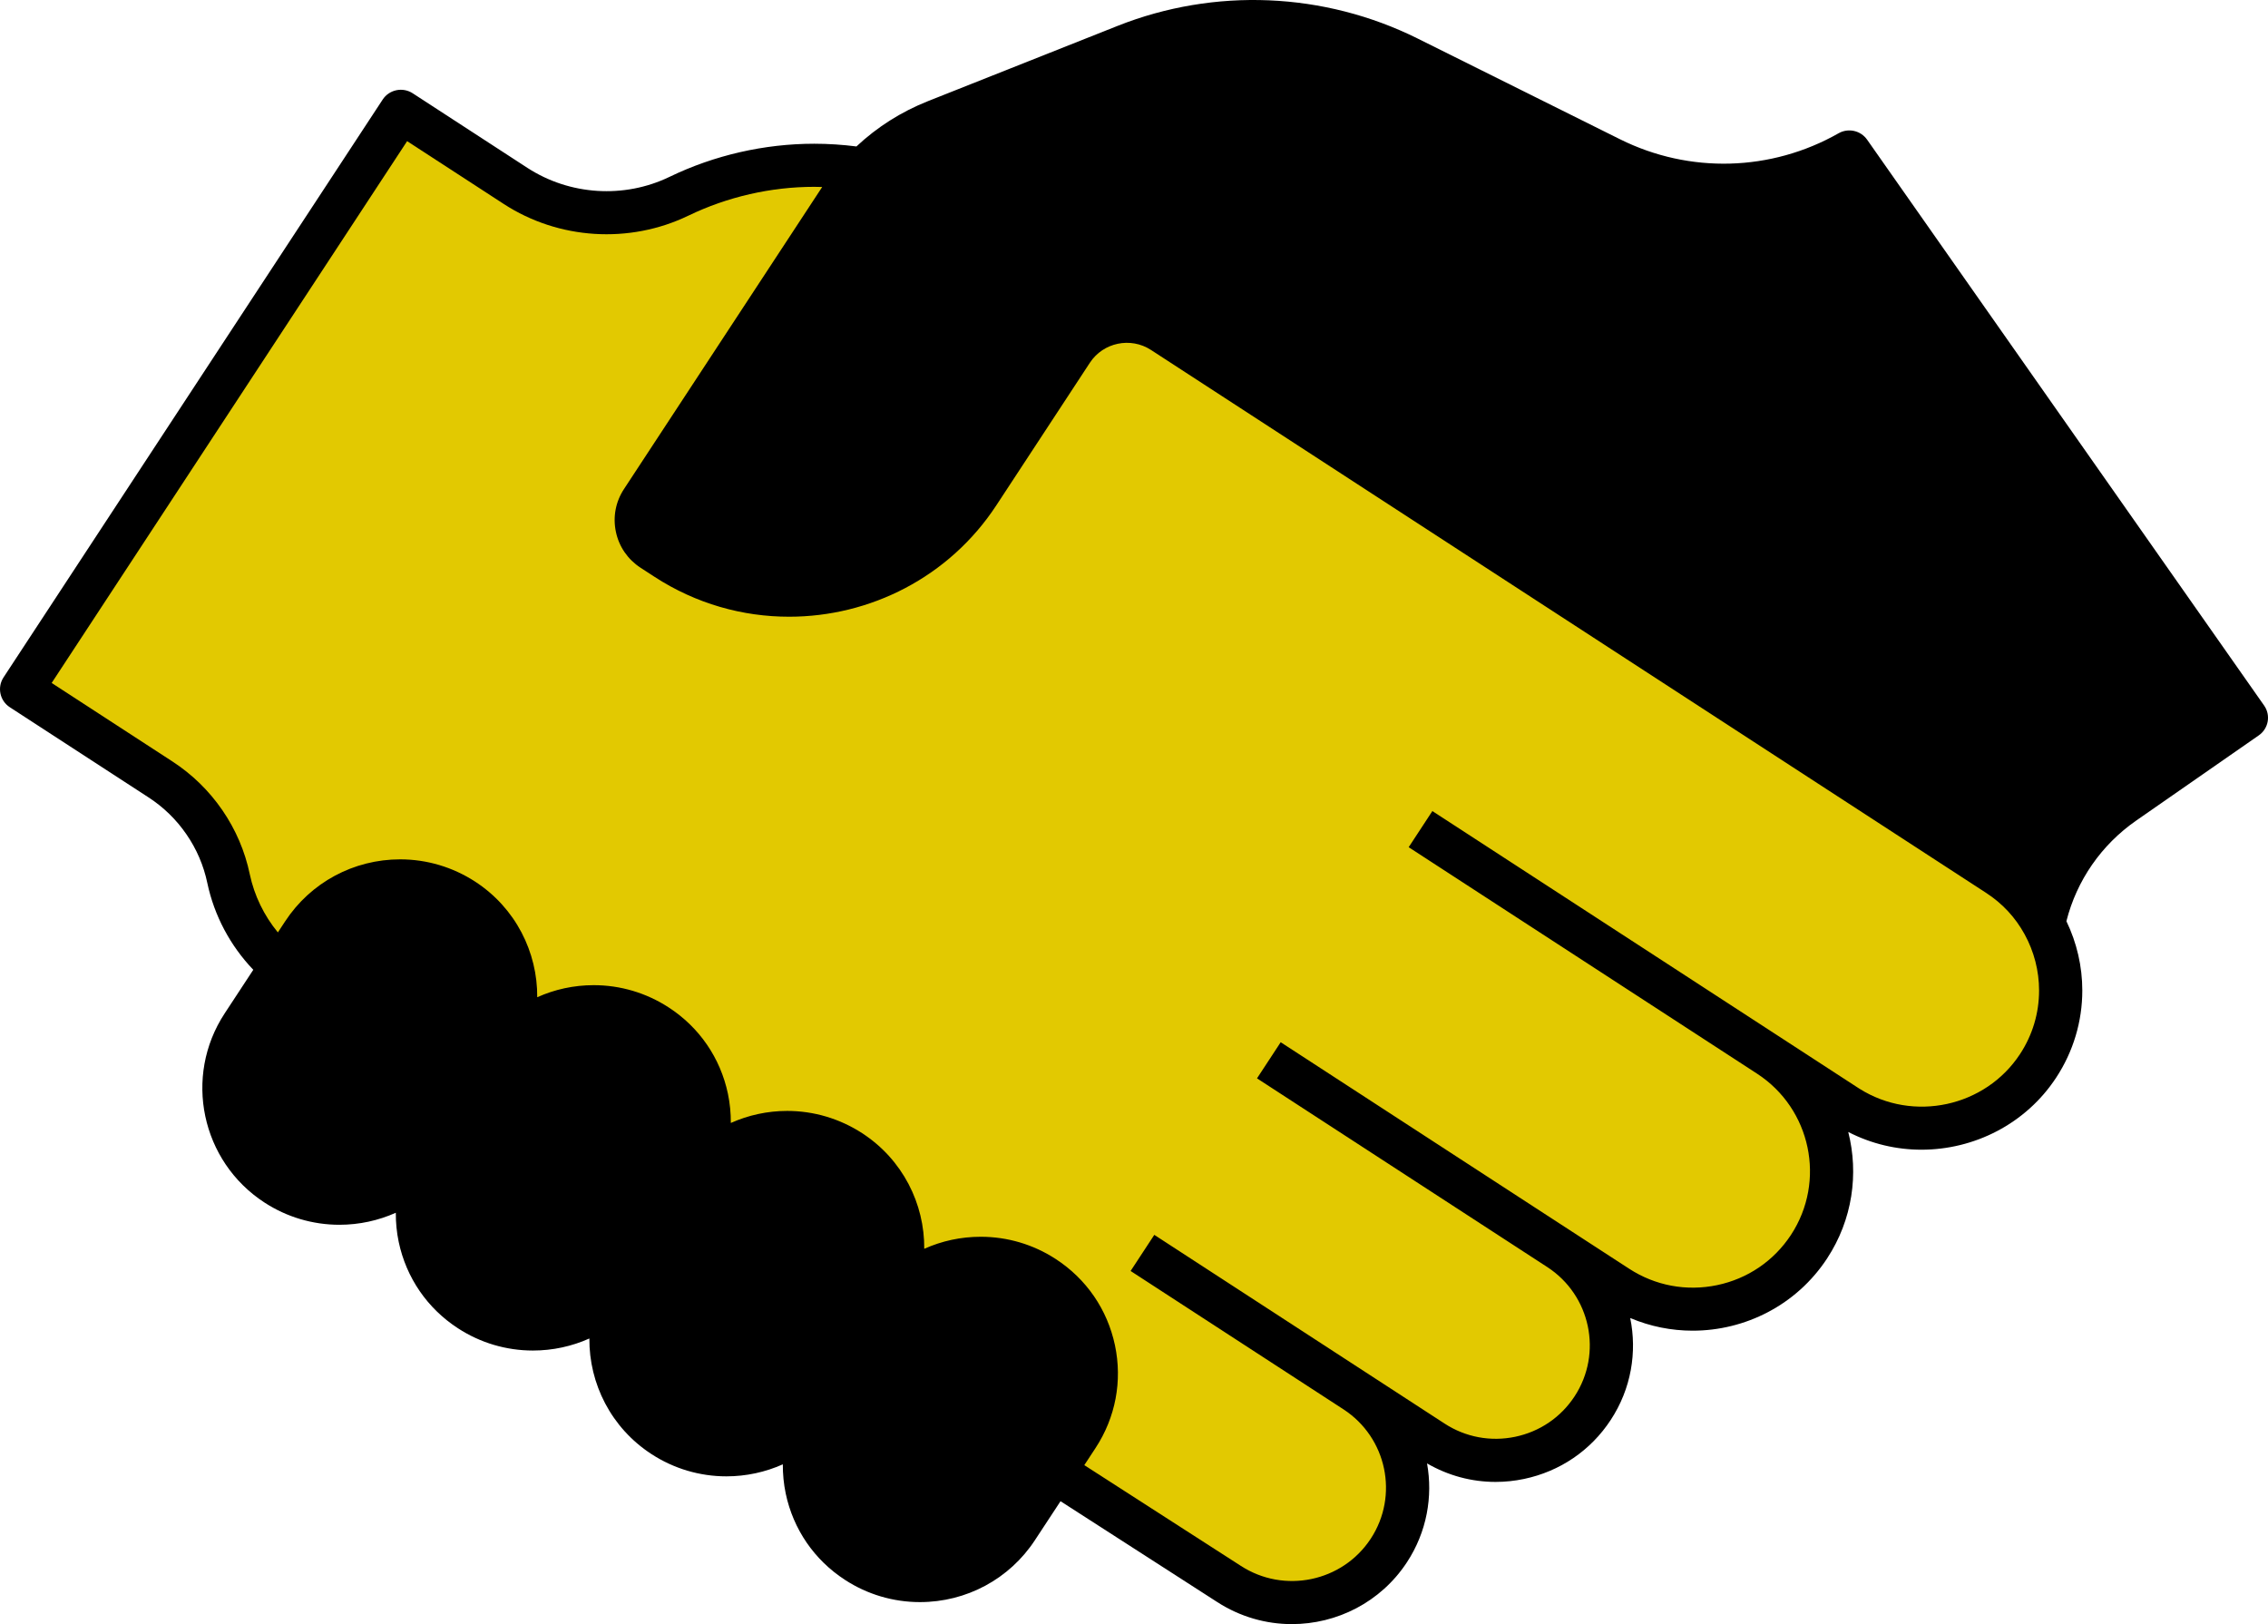
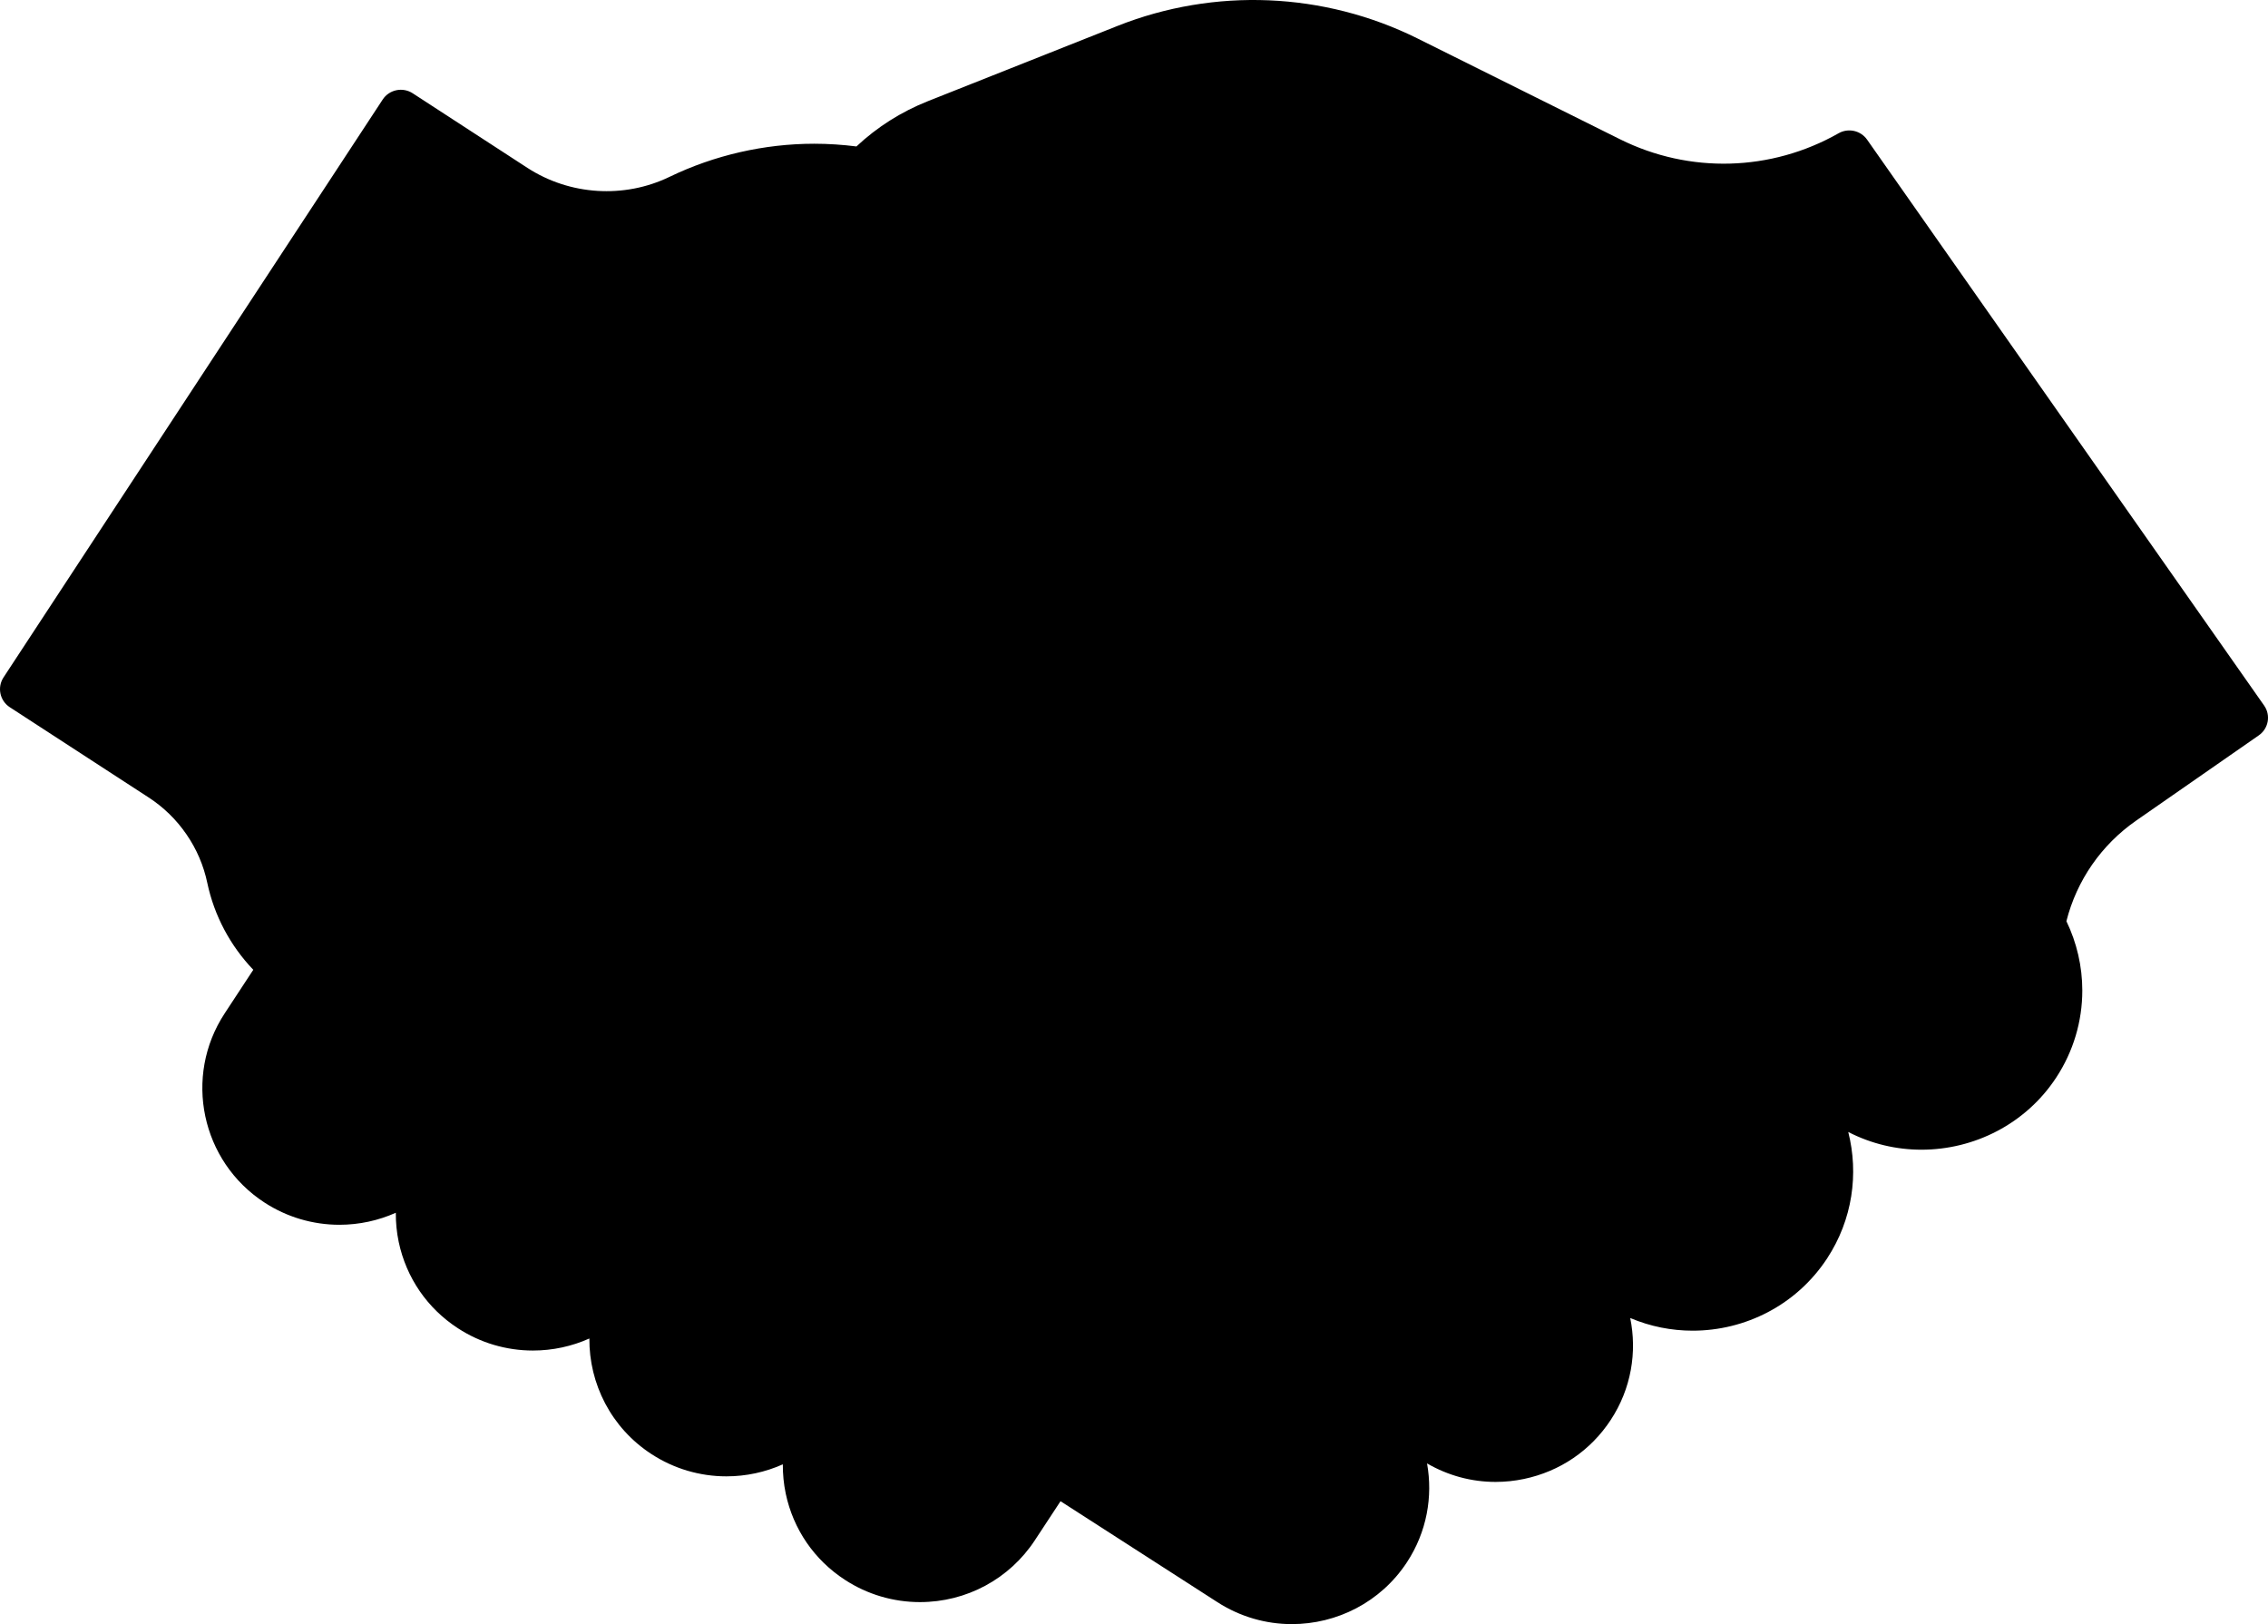
<svg xmlns="http://www.w3.org/2000/svg" width="81px" height="58px" viewBox="0 0 81 58" version="1.1">
  <title>62AB60DE-EE08-4B58-A740-897EB39F75AD</title>
  <g id="Update-v0.4" stroke="none" stroke-width="1" fill="none" fill-rule="evenodd">
    <g id="Category-Landing-updated" transform="translate(-124, -2378)" fill-rule="nonzero">
      <g id="Assurance" transform="translate(91, 2234)">
        <g id="a" transform="translate(0, 94)">
          <g id="handshake-(4)" transform="translate(33, 50)">
            <path d="M80.861,25.195 L66.682,4.987 C66.453,4.661 66.012,4.562 65.664,4.759 C63.258,6.127 60.341,6.208 57.862,4.975 L50.633,1.377 C47.29,-0.286 43.38,-0.451 39.908,0.927 L33.142,3.612 C32.185,3.992 31.322,4.54 30.587,5.23 C30.089,5.167 29.585,5.133 29.081,5.133 C27.3,5.133 25.512,5.542 23.911,6.316 C22.291,7.099 20.347,6.975 18.838,5.996 L14.739,3.331 C14.566,3.219 14.357,3.18 14.157,3.222 C13.956,3.264 13.78,3.383 13.668,3.554 L0.126,24.191 C-0.107,24.547 -0.007,25.025 0.351,25.257 L5.307,28.478 C5.843,28.826 6.299,29.271 6.661,29.799 C7.025,30.328 7.274,30.912 7.405,31.537 C7.651,32.699 8.226,33.777 9.046,34.633 L8.022,36.193 C6.545,38.445 7.184,41.475 9.446,42.945 C10.245,43.465 11.171,43.739 12.122,43.739 C12.83,43.739 13.513,43.588 14.136,43.31 C14.134,43.657 14.167,44.006 14.24,44.354 C14.51,45.63 15.261,46.725 16.357,47.436 C17.155,47.956 18.081,48.23 19.033,48.23 C19.741,48.23 20.426,48.079 21.049,47.8 C21.037,49.406 21.819,50.988 23.268,51.929 C24.067,52.449 24.992,52.723 25.943,52.723 C26.651,52.723 27.335,52.572 27.958,52.294 C27.956,52.641 27.989,52.991 28.062,53.339 C28.331,54.614 29.082,55.709 30.178,56.42 C30.977,56.94 31.902,57.214 32.855,57.214 C34.518,57.214 36.053,56.388 36.961,55.003 L37.876,53.611 L43.465,57.207 C44.291,57.743 45.219,58 46.138,58 C47.739,58 49.309,57.222 50.248,55.791 C50.959,54.707 51.179,53.444 50.966,52.261 C51.718,52.697 52.558,52.922 53.413,52.922 C53.75,52.922 54.091,52.887 54.429,52.816 C55.711,52.548 56.811,51.8 57.526,50.709 C58.26,49.592 58.471,48.284 58.222,47.069 C58.941,47.373 59.699,47.521 60.452,47.521 C62.323,47.521 64.159,46.611 65.255,44.939 C66.164,43.553 66.387,41.915 66.009,40.425 C66.836,40.851 67.733,41.058 68.623,41.058 C70.499,41.058 72.343,40.147 73.436,38.482 C74.046,37.553 74.368,36.478 74.368,35.37 C74.368,34.515 74.172,33.667 73.8,32.897 C74.169,31.44 75.047,30.172 76.292,29.305 L80.664,26.266 C81.02,26.024 81.106,25.543 80.861,25.195 Z" id="Path" fill="#000000" />
-             <path d="M72.145,37.641 C70.903,39.534 68.331,40.09 66.413,38.882 C66.408,38.879 66.403,38.876 66.398,38.872 C66.386,38.865 66.374,38.858 66.361,38.849 L51.156,28.965 L51.156,28.965 L51.156,28.965 L50.31,30.255 L62.75,38.341 C64.68,39.595 65.223,42.178 63.964,44.099 C63.353,45.029 62.416,45.667 61.323,45.895 C60.23,46.123 59.114,45.914 58.18,45.306 L54.849,43.142 L45.739,37.22 L45.739,37.22 L45.739,37.22 L44.893,38.51 L55.26,45.249 C56.808,46.255 57.245,48.328 56.234,49.868 C55.744,50.615 54.992,51.126 54.115,51.31 C53.238,51.493 52.342,51.326 51.592,50.838 L41.225,44.099 L41.225,44.099 L41.225,44.099 L40.379,45.389 L47.981,50.33 C49.529,51.337 49.967,53.409 48.955,54.95 C47.944,56.49 45.862,56.926 44.311,55.917 L38.725,52.323 L39.126,51.712 C39.842,50.621 40.089,49.318 39.82,48.042 C39.55,46.767 38.799,45.672 37.702,44.96 C36.904,44.441 35.978,44.167 35.026,44.167 C34.317,44.167 33.633,44.317 33.009,44.597 C33.022,42.991 32.24,41.41 30.791,40.468 C29.991,39.949 29.066,39.673 28.114,39.673 C27.408,39.673 26.725,39.824 26.101,40.103 C26.103,39.756 26.07,39.406 25.997,39.058 C25.728,37.783 24.977,36.688 23.88,35.976 C23.081,35.457 22.156,35.182 21.203,35.182 C20.494,35.182 19.81,35.333 19.187,35.613 C19.199,34.007 18.417,32.426 16.969,31.484 C16.169,30.965 15.243,30.689 14.292,30.689 C12.63,30.689 11.094,31.516 10.185,32.901 L9.924,33.298 C9.431,32.699 9.082,31.984 8.921,31.222 C8.749,30.399 8.419,29.629 7.94,28.931 C7.461,28.235 6.86,27.65 6.153,27.19 L1.845,24.39 L14.54,5.041 L17.991,7.284 C19.952,8.559 22.479,8.718 24.586,7.701 C25.979,7.029 27.532,6.672 29.08,6.672 C29.175,6.672 29.27,6.675 29.364,6.678 C29.359,6.685 29.355,6.692 29.35,6.699 L22.285,17.465 C21.986,17.919 21.884,18.461 21.996,18.992 C22.107,19.523 22.421,19.978 22.877,20.275 L23.374,20.598 C24.859,21.564 26.53,22.025 28.184,22.024 C31.064,22.024 33.893,20.623 35.583,18.047 L38.925,12.953 C39.401,12.229 40.38,12.025 41.106,12.497 L70.931,31.885 C71.514,32.264 71.977,32.762 72.307,33.365 C72.307,33.365 72.307,33.366 72.308,33.366 L72.308,33.366 C72.645,33.979 72.824,34.672 72.824,35.371 C72.825,36.179 72.59,36.963 72.145,37.641 Z" id="Path" fill="#E2C901" />
          </g>
        </g>
      </g>
    </g>
  </g>
</svg>